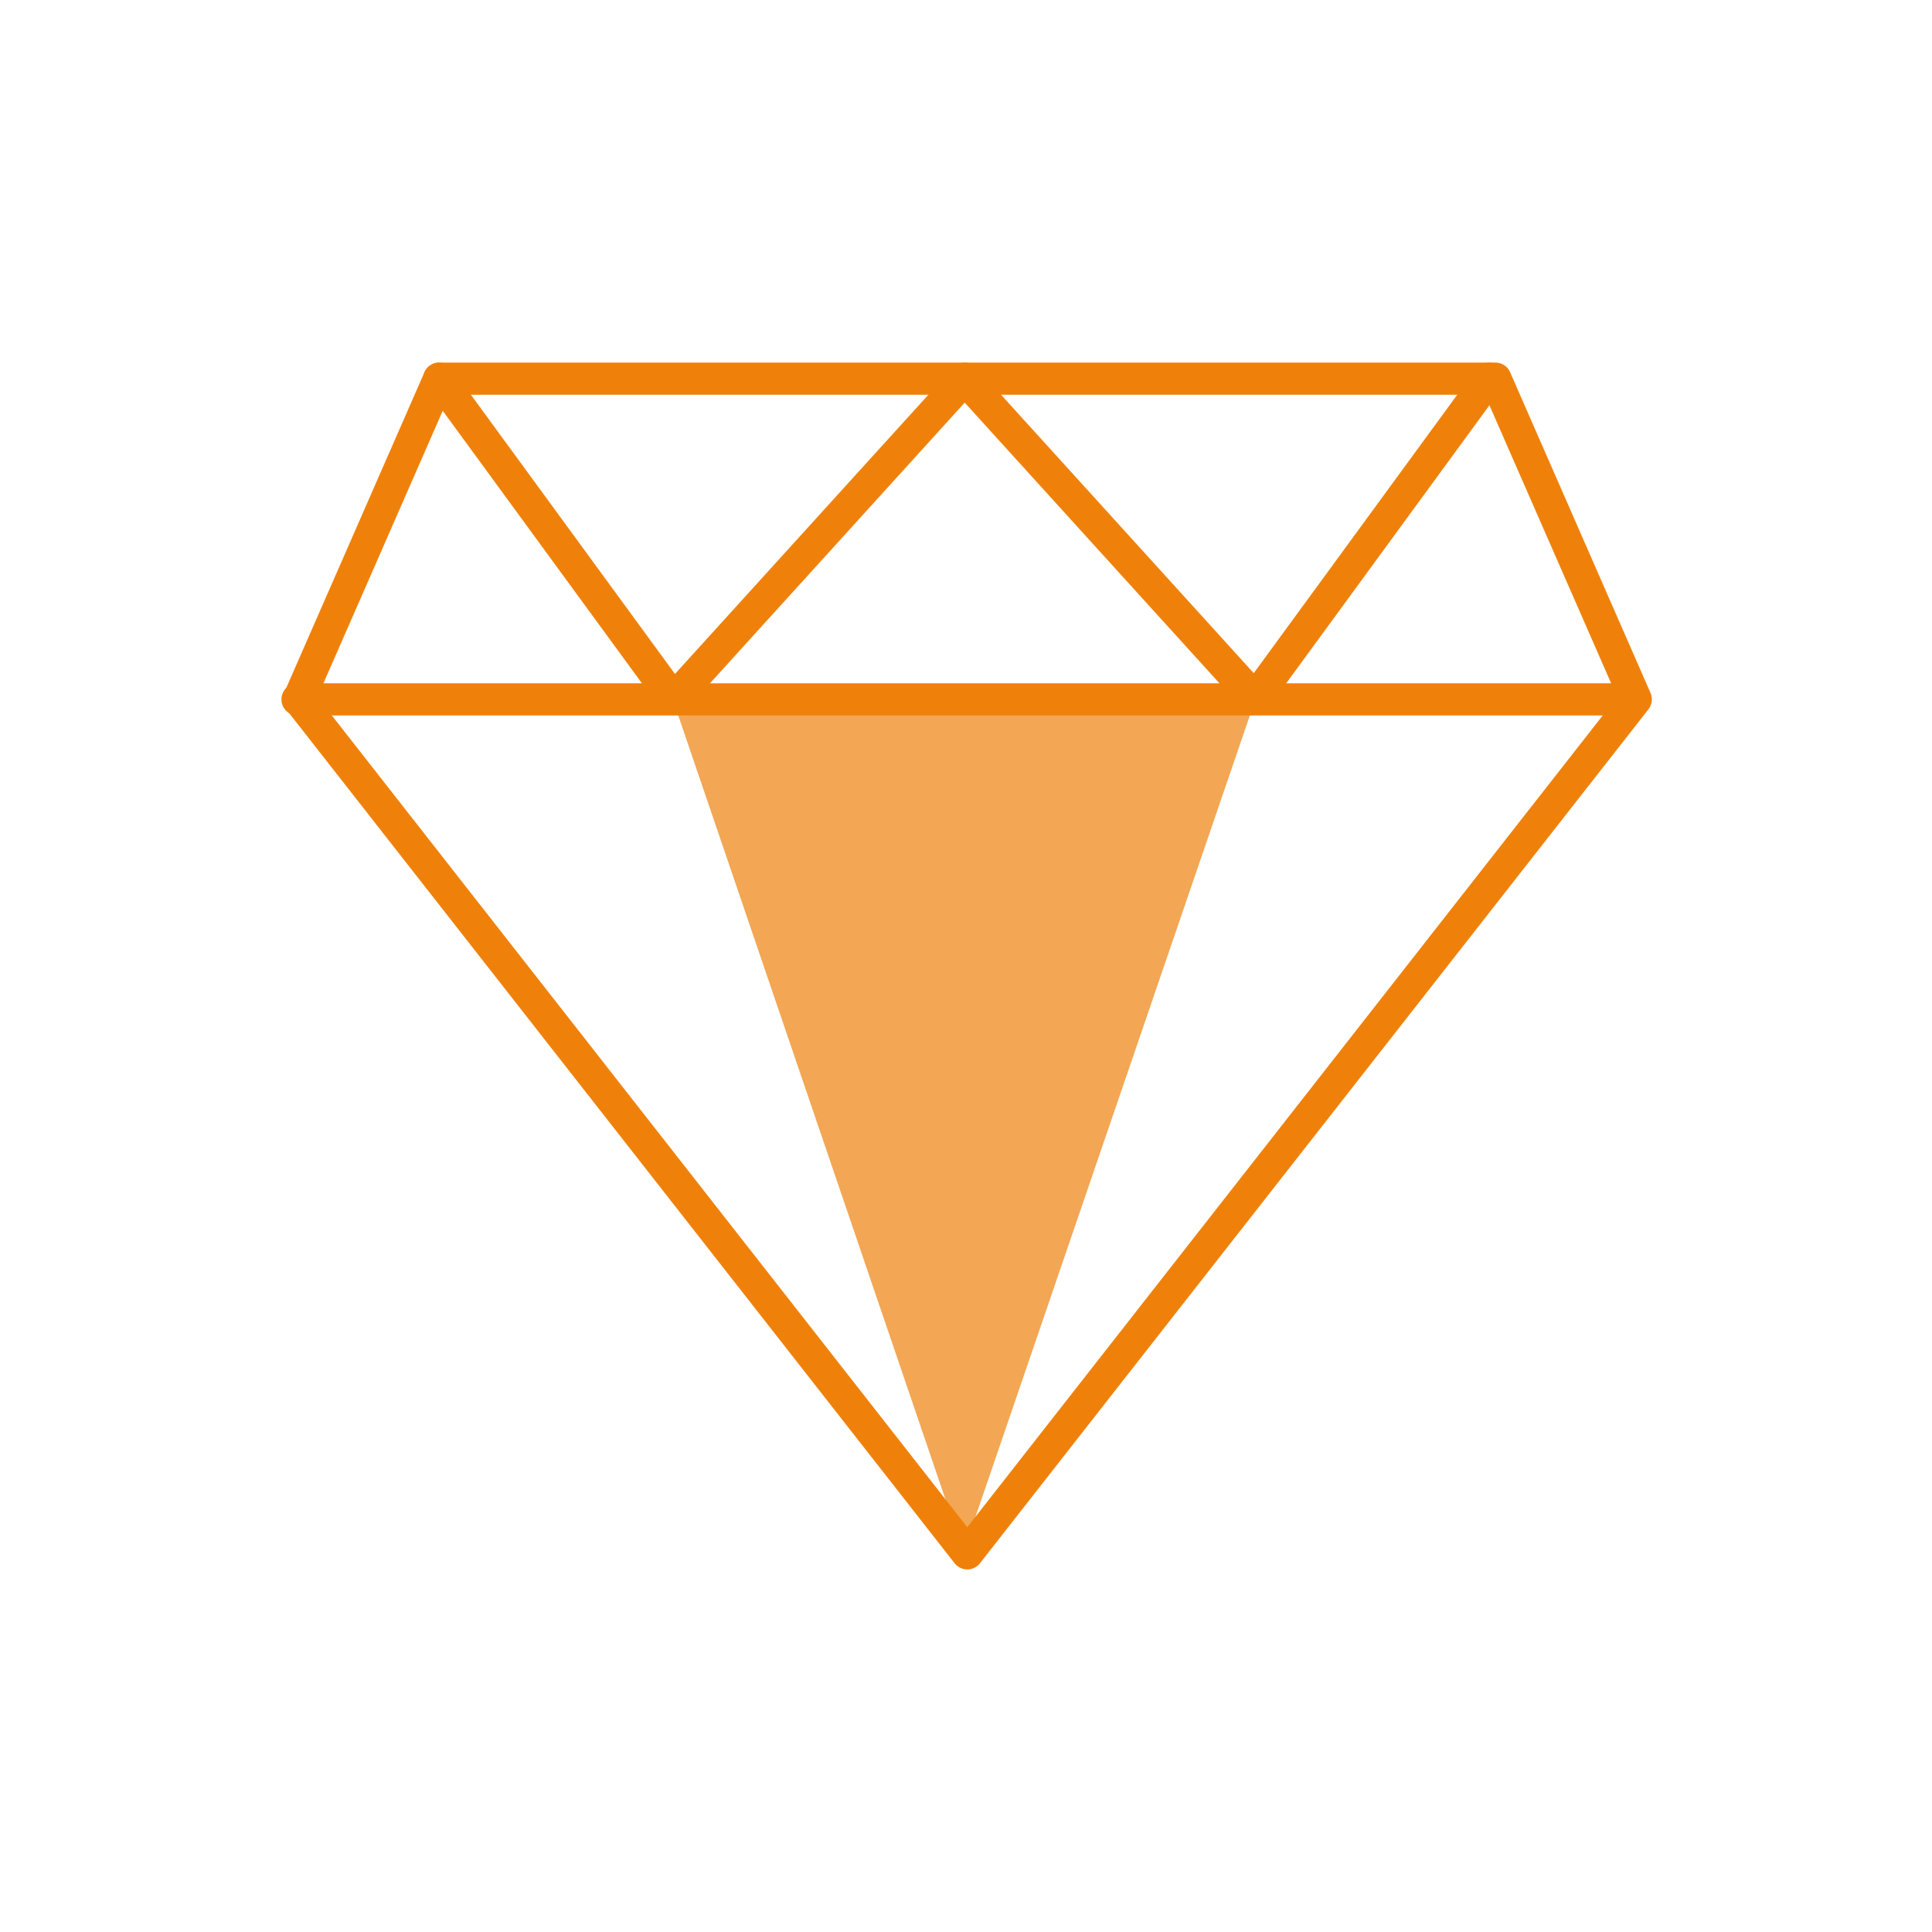
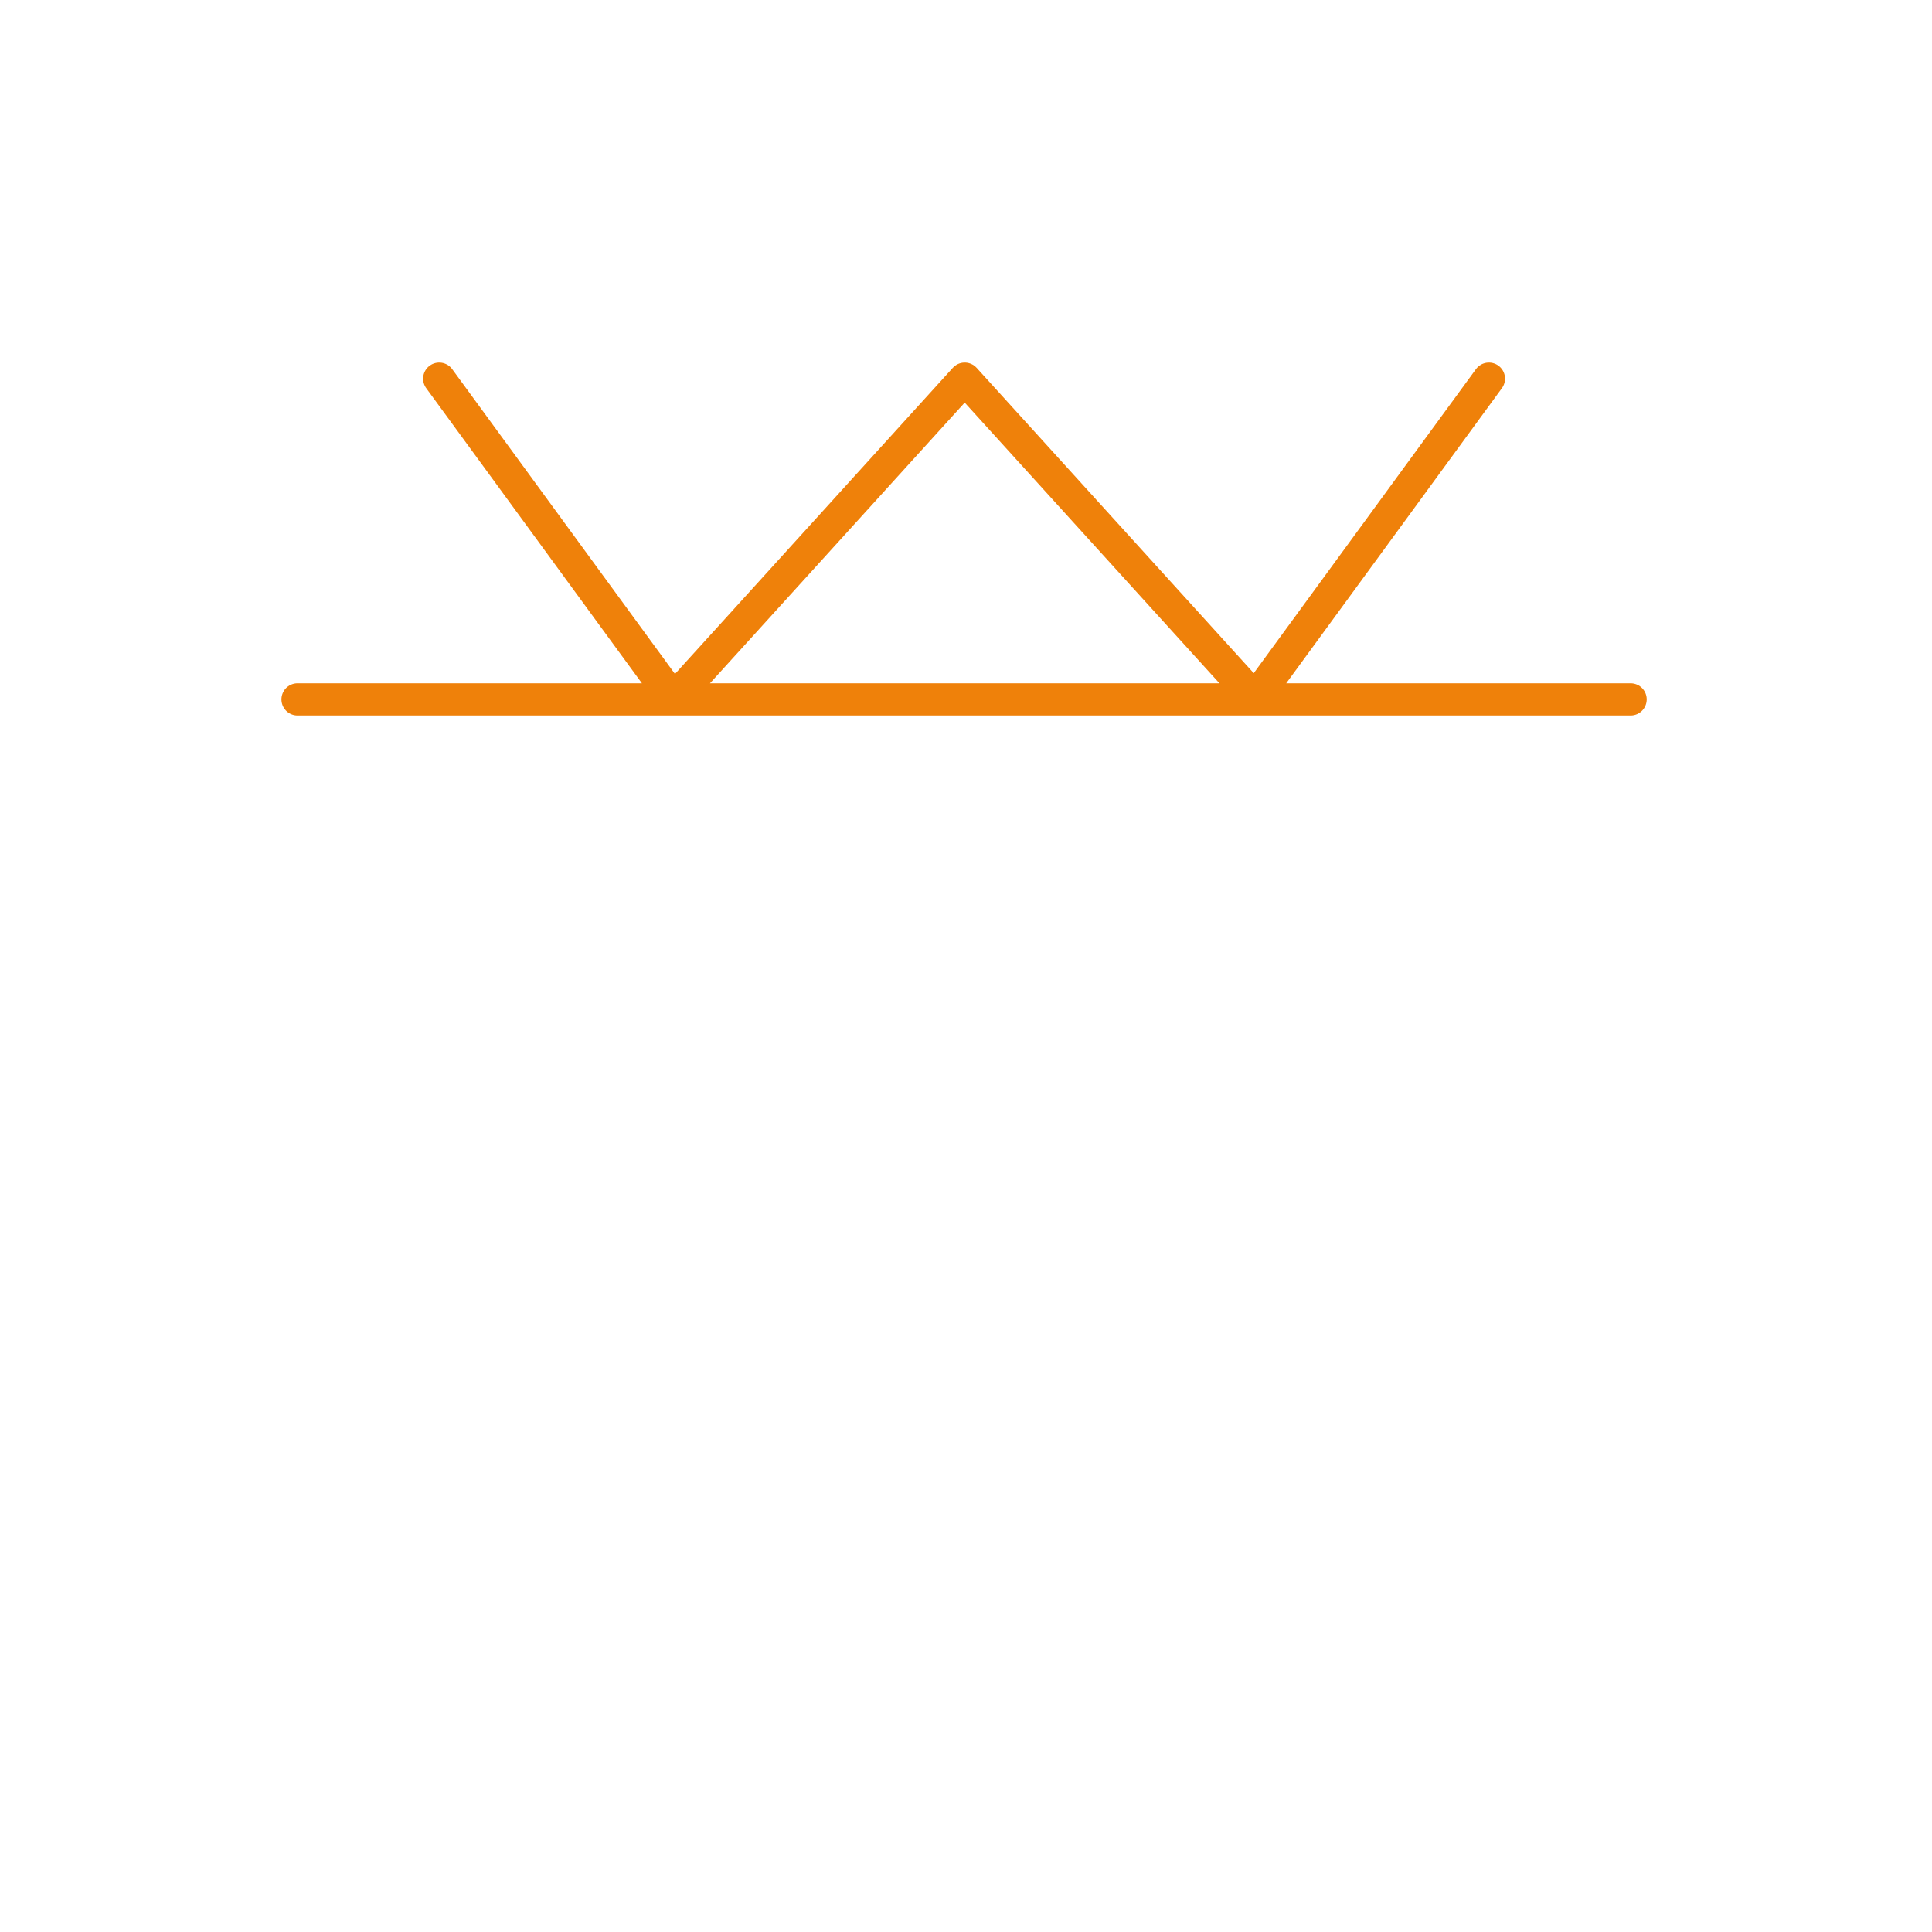
<svg xmlns="http://www.w3.org/2000/svg" version="1.1" viewBox="0 0 150 150">
  <defs>
    <style>
      .cls-1 {
        fill: #fff;
      }

      .cls-2 {
        fill: #ef810a;
        isolation: isolate;
        opacity: .7;
      }

      .cls-3 {
        fill: none;
        stroke: #ef810a;
        stroke-linecap: round;
        stroke-linejoin: round;
        stroke-width: 2.5px;
      }
    </style>
  </defs>
  <g>
    <g id="Layer_1">
      <g id="Layer_1-2" data-name="Layer_1">
-         <rect class="cls-1" width="150" height="150" />
-       </g>
+         </g>
      <g>
-         <path class="cls-2" d="M74.8,120.5l-22.6-66.3h45.3l-22.7,66.3Z" />
-         <path class="cls-3" d="M34.1,29.4l-10.9,24.9,51.9,66.3,51.9-66.3-10.9-24.9H34.1Z" />
        <path class="cls-3" d="M52.3,54.3l22.6-24.9,22.6,24.9M52.3,54.3h45.3M52.3,54.3l-18.2-24.9M97.4,54.3l18.2-24.9M23.1,54.3h103.5" />
      </g>
    </g>
  </g>
</svg>